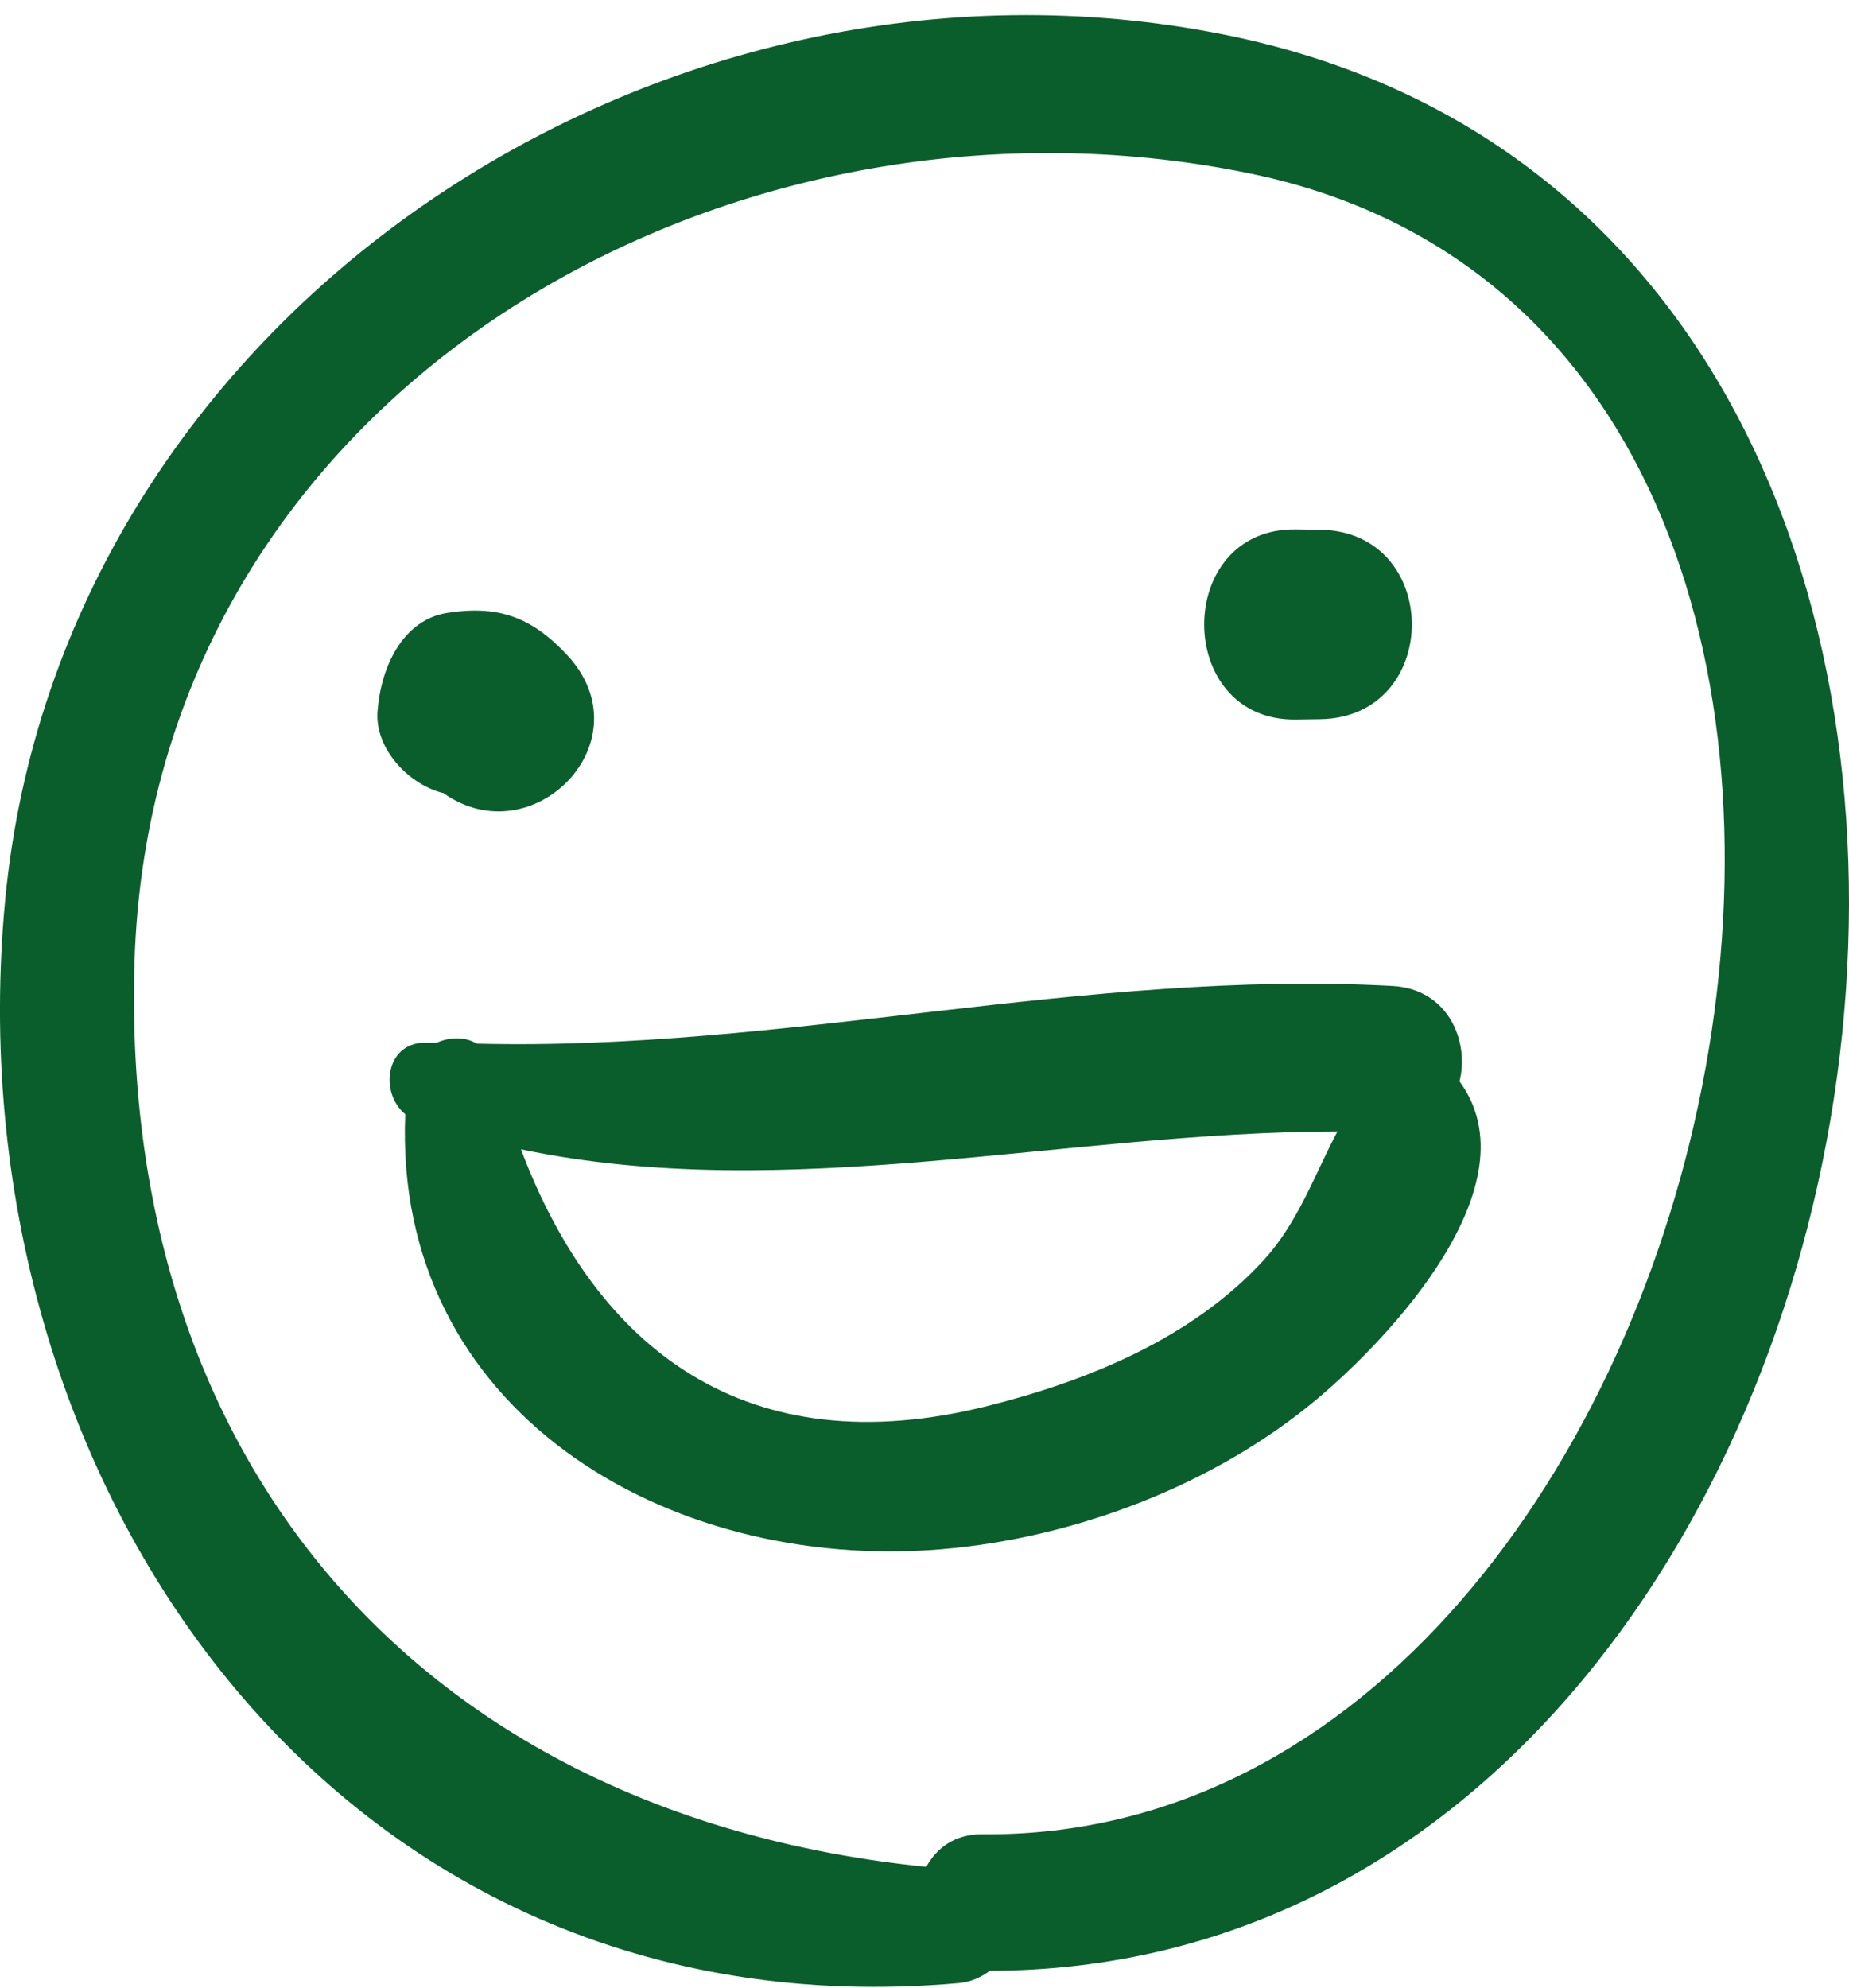
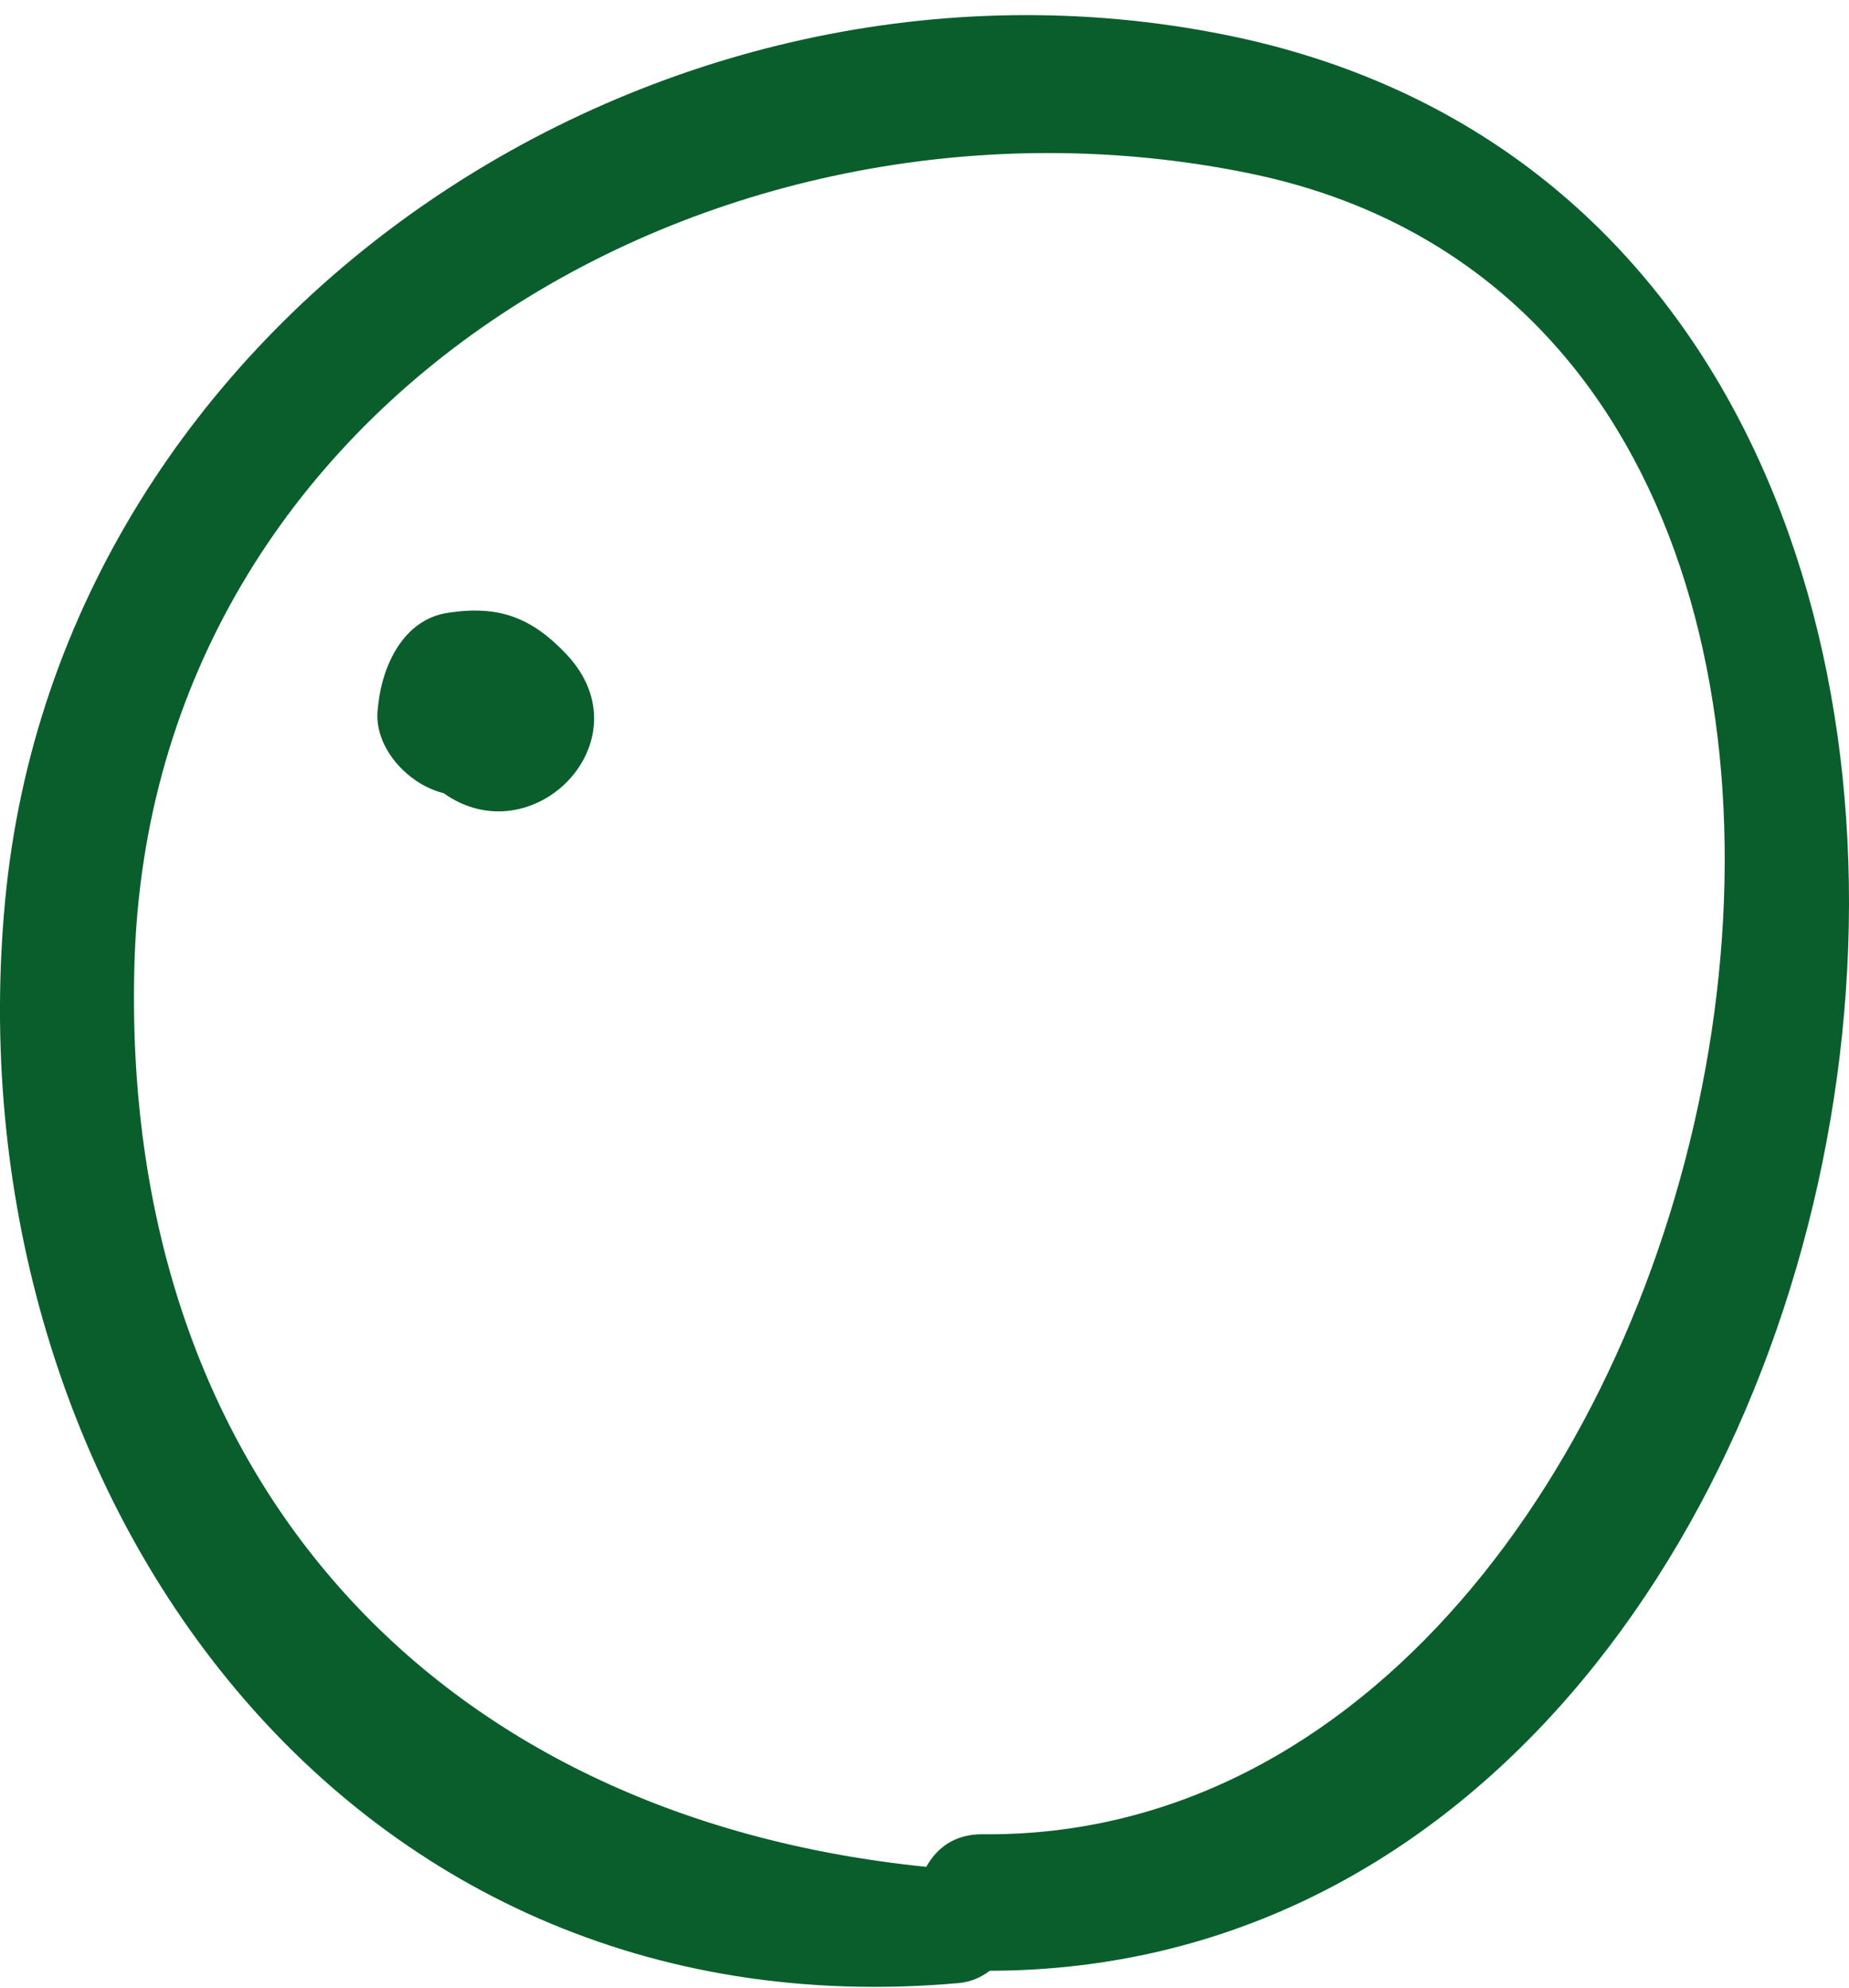
<svg xmlns="http://www.w3.org/2000/svg" width="40" height="43" viewBox="0 0 40 43" fill="none">
  <path d="M26.518 0.756C14.231 -1.725 1.313 6.82 0.112 19.473C-1.077 32.004 7.259 44.093 20.735 42.902C21.018 42.876 21.232 42.77 21.413 42.635C42.119 42.602 47.878 5.068 26.518 0.756ZM21.257 39.682C20.652 39.676 20.261 39.982 20.039 40.387C9.32 39.301 2.591 31.847 2.909 20.842C3.265 8.495 15.691 1.434 27.014 3.747C44.491 7.317 37.806 39.845 21.257 39.682Z" fill="#0A5E2C" />
  <path d="M12.258 14.159C11.5 13.354 10.784 13.086 9.679 13.259C8.729 13.406 8.279 14.39 8.185 15.221C8.181 15.262 8.176 15.304 8.171 15.346C8.08 16.158 8.808 16.942 9.541 17.144C9.581 17.158 9.565 17.148 9.589 17.154C11.525 18.54 14.007 16.018 12.258 14.159Z" fill="#0A5E2C" />
-   <path d="M28.562 11.46C28.388 11.458 28.214 11.456 28.04 11.453C25.387 11.41 25.387 15.609 28.04 15.566C28.214 15.564 28.388 15.56 28.562 15.559C31.203 15.516 31.203 11.502 28.562 11.46Z" fill="#0A5E2C" />
-   <path d="M31.579 23.401C31.577 23.4 31.576 23.397 31.574 23.396C31.794 22.511 31.319 21.396 30.127 21.331C23.48 20.968 16.954 22.745 10.316 22.578C10.055 22.422 9.726 22.432 9.439 22.562C9.378 22.559 9.317 22.562 9.257 22.559C8.347 22.506 8.19 23.628 8.767 24.105C8.501 30.498 14.406 34.015 20.369 33.516C23.246 33.275 26.265 32.132 28.487 30.27C30.093 28.924 33.193 25.617 31.579 23.401ZM27.342 27.257C25.799 28.946 23.543 29.869 21.376 30.414C16.158 31.727 12.905 29.198 11.27 24.864C17.018 26.071 23.076 24.484 28.934 24.477C28.443 25.4 28.087 26.443 27.342 27.257Z" fill="#0A5E2C" />
</svg>